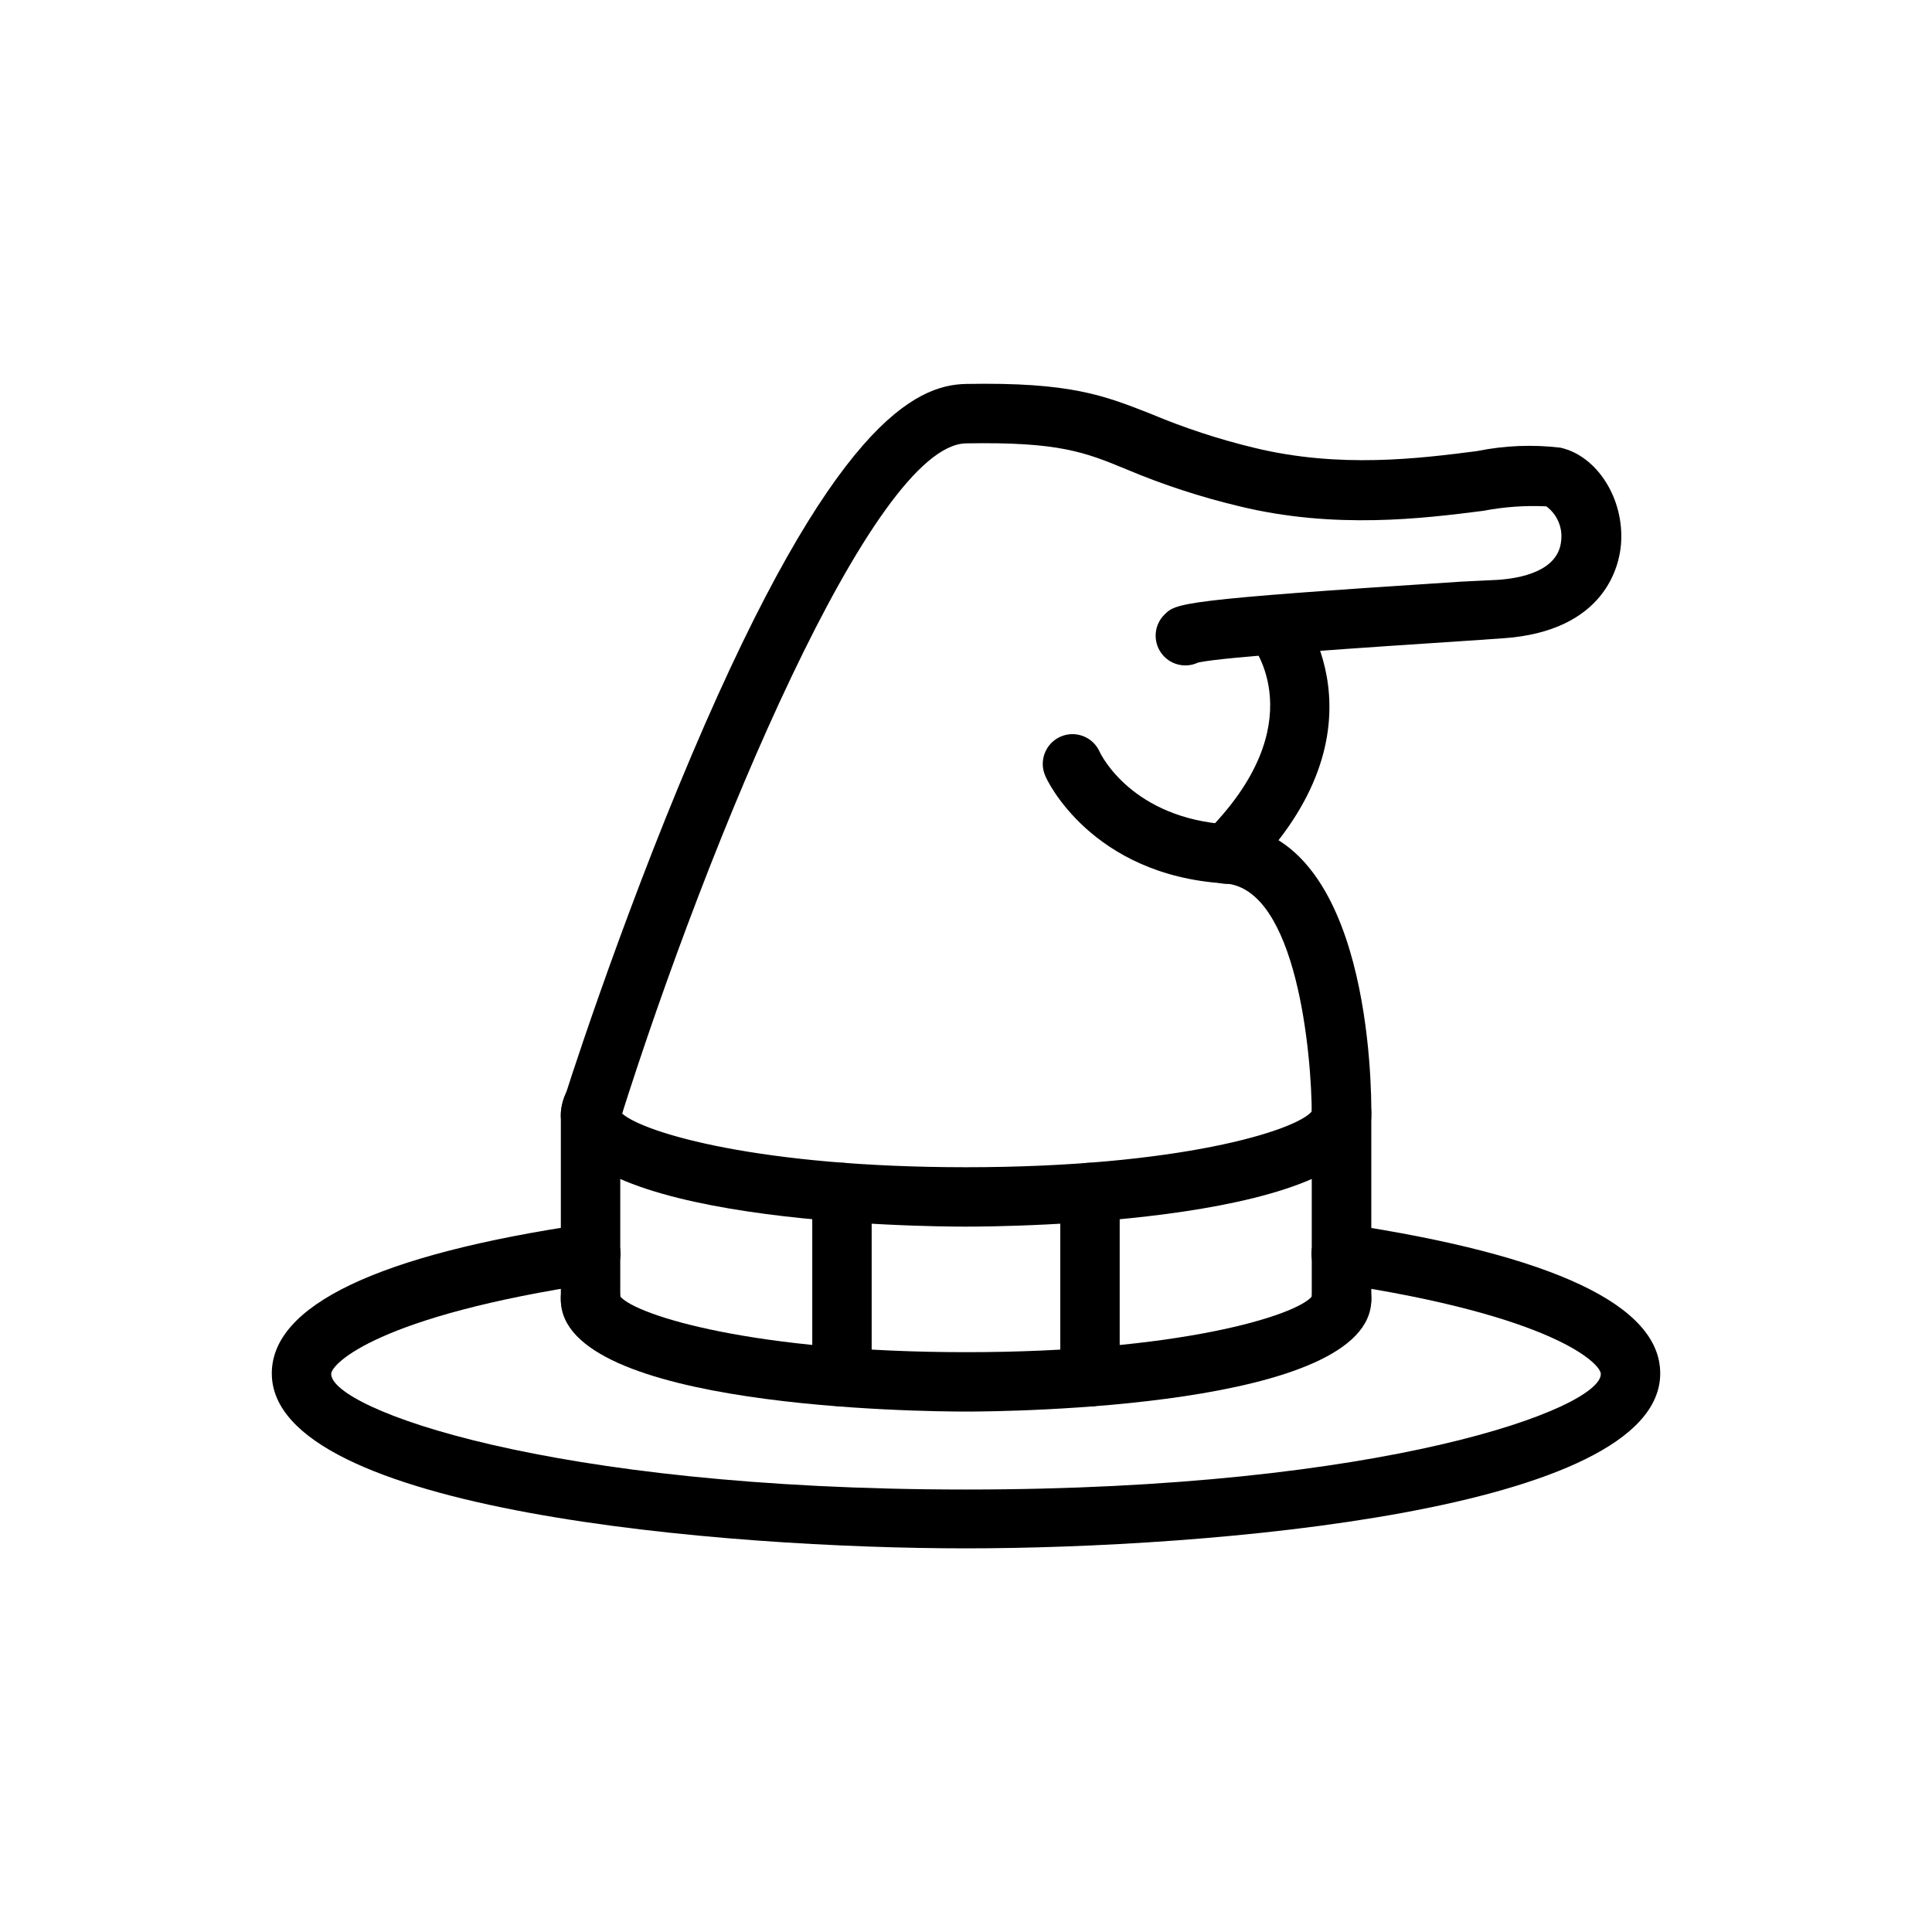
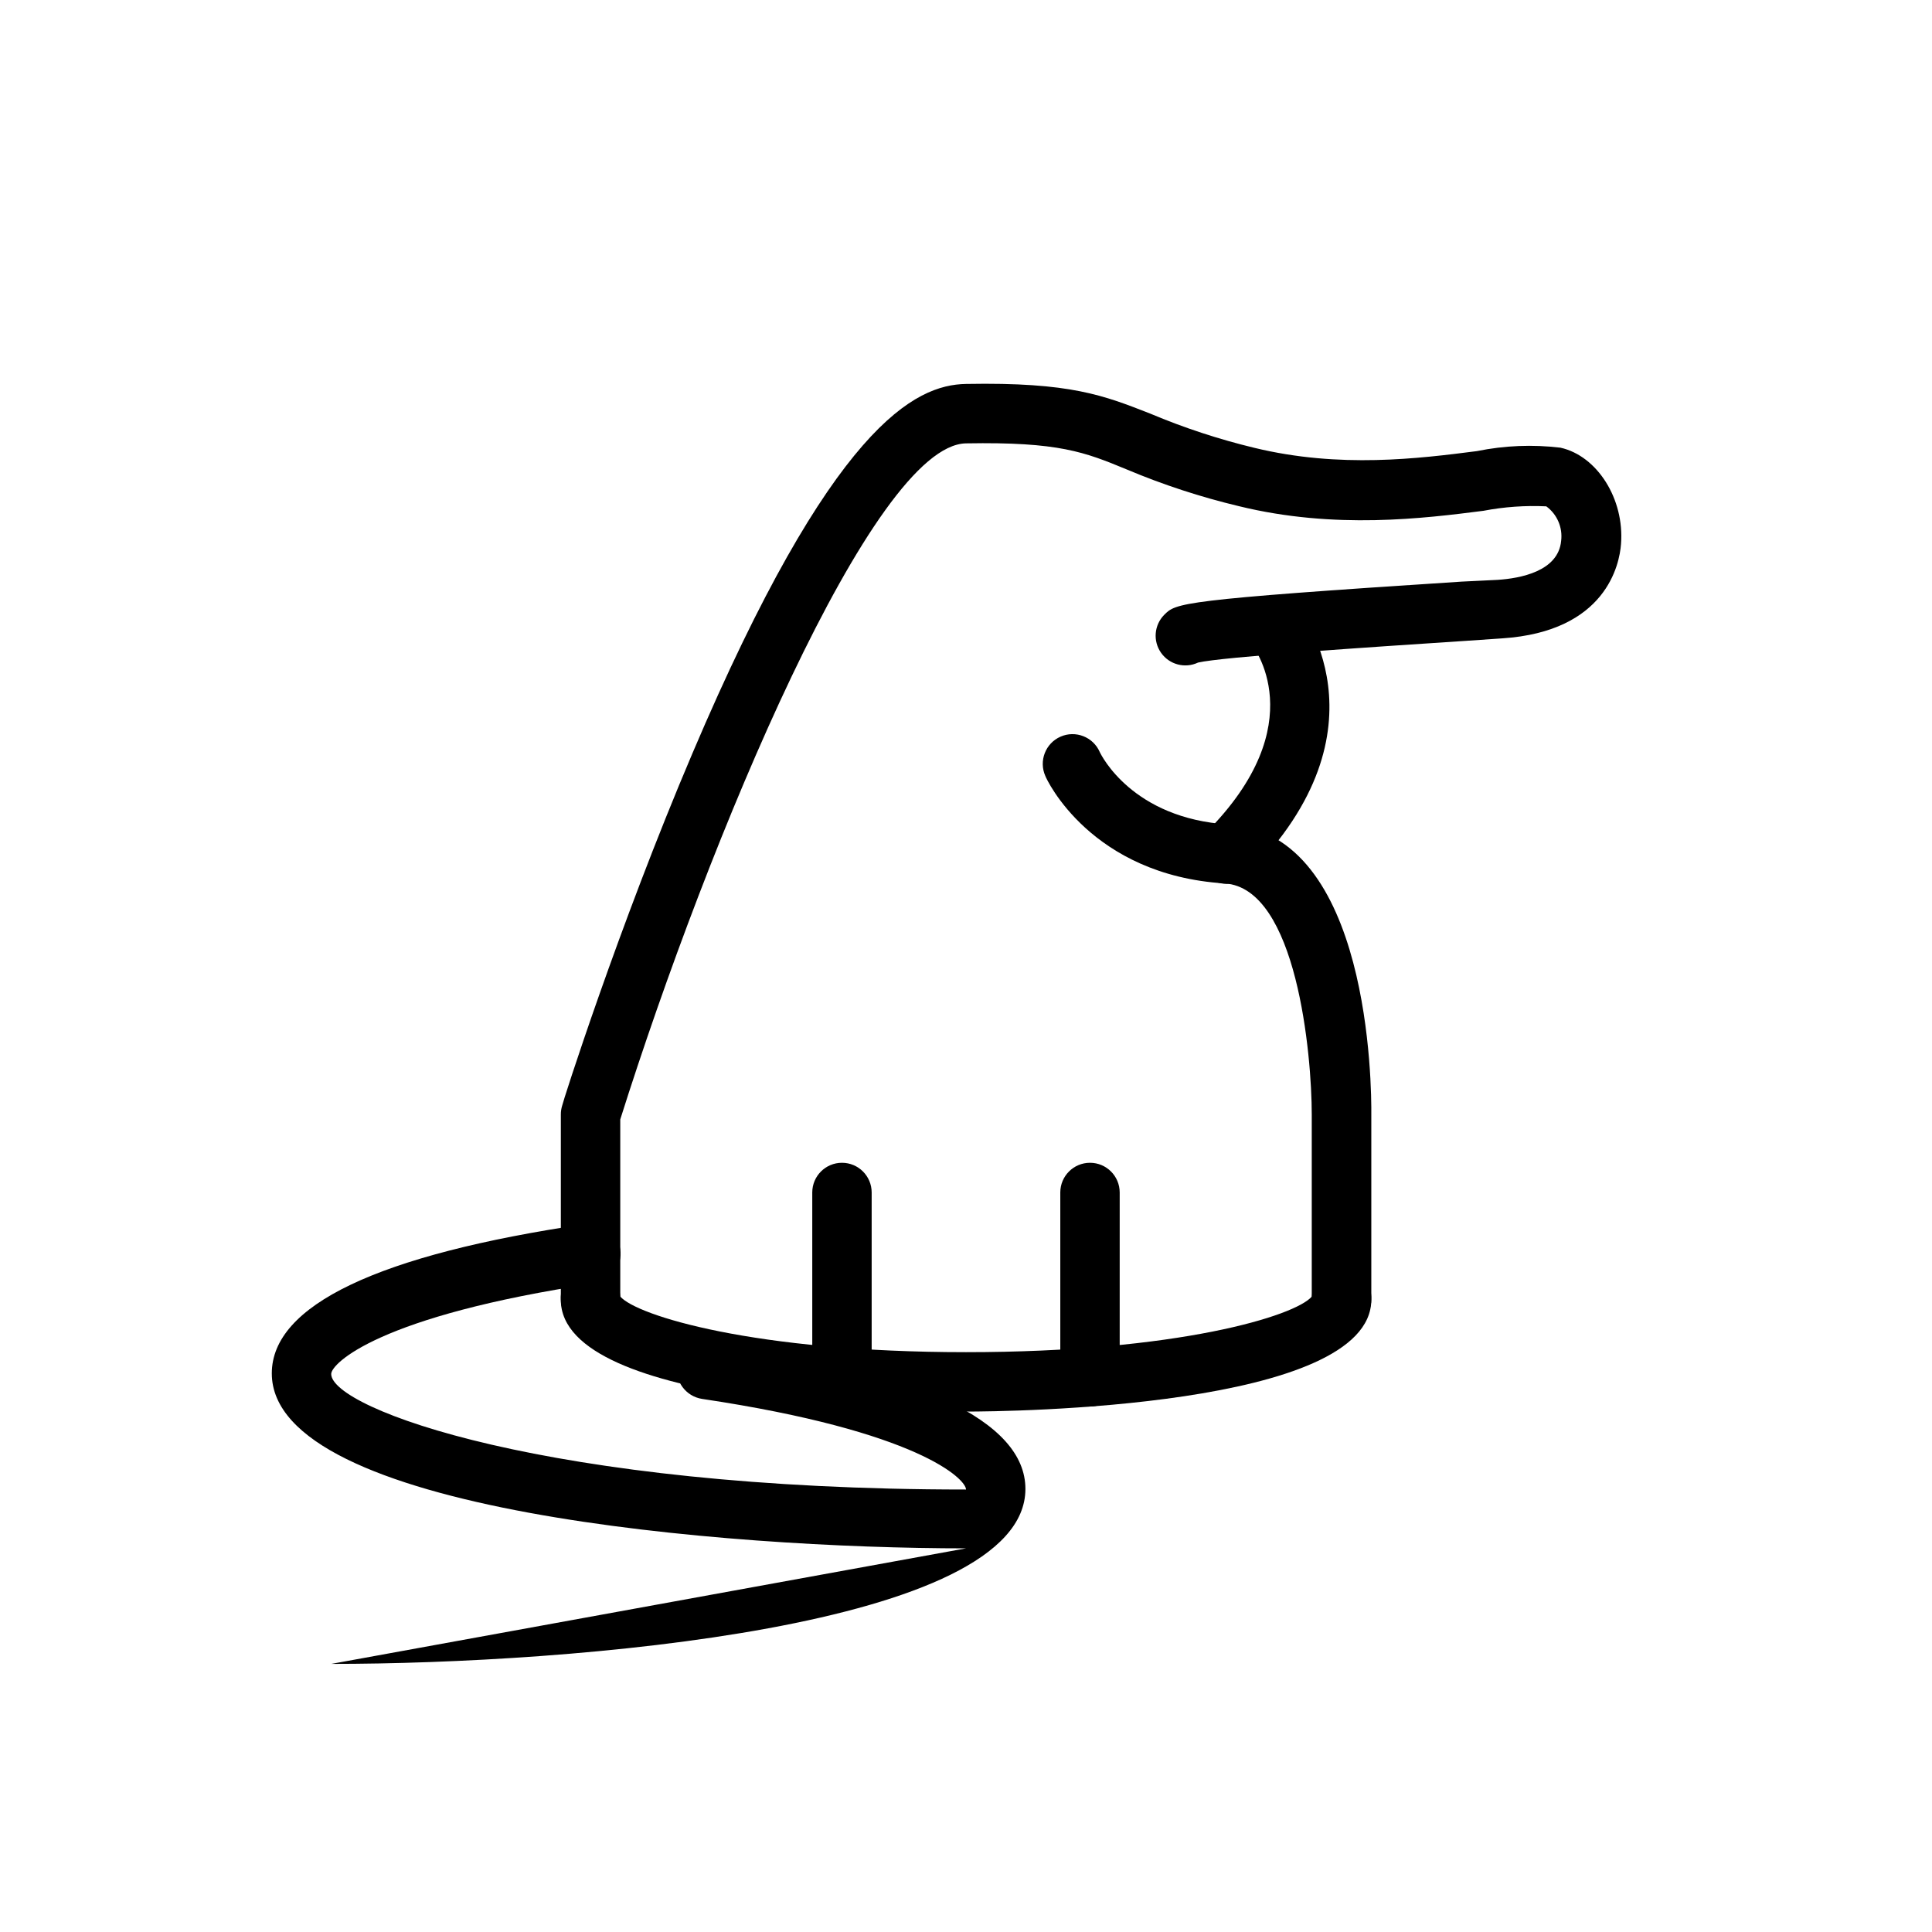
<svg xmlns="http://www.w3.org/2000/svg" fill="#000000" width="800px" height="800px" version="1.1" viewBox="144 144 512 512">
  <g>
-     <path d="m400 554.33c-63.645 0-183.97-9.723-183.97-46.367 0-17.988 28.023-31.488 83.285-39.598v0.004c4.348-0.652 8.398 2.344 9.051 6.691 0.652 4.348-2.344 8.398-6.691 9.051-57.465 8.582-69.902 21.293-69.902 24.008 0 9.133 57.23 30.621 168.23 30.621s168.23-21.492 168.23-30.621c0-2.715-12.438-15.43-69.902-24.008h-0.004c-4.348-0.652-7.344-4.703-6.691-9.051s4.707-7.344 9.055-6.691c55.105 8.305 83.285 21.609 83.285 39.598 0 36.645-120.32 46.363-183.97 46.363z" />
+     <path d="m400 554.33c-63.645 0-183.97-9.723-183.97-46.367 0-17.988 28.023-31.488 83.285-39.598v0.004c4.348-0.652 8.398 2.344 9.051 6.691 0.652 4.348-2.344 8.398-6.691 9.051-57.465 8.582-69.902 21.293-69.902 24.008 0 9.133 57.23 30.621 168.23 30.621c0-2.715-12.438-15.43-69.902-24.008h-0.004c-4.348-0.652-7.344-4.703-6.691-9.051s4.707-7.344 9.055-6.691c55.105 8.305 83.285 21.609 83.285 39.598 0 36.645-120.32 46.363-183.97 46.363z" />
    <path d="m400 518.08c-10.98 0-107.38-0.828-107.38-29.637-0.117-2.09 0.605-4.137 2-5.695 1.395-1.555 3.352-2.496 5.438-2.609 4.348-0.238 8.066 3.09 8.305 7.438 4.293 5.039 35.465 14.762 91.633 14.762s87.34-9.605 91.668-14.762c0.238-4.348 3.957-7.676 8.305-7.438s7.68 3.957 7.441 8.305c-0.043 28.691-96.434 29.637-107.41 29.637z" />
-     <path d="m400 469.07c-10.98 0-107.38-0.828-107.38-29.637 0.016-2.559 0.77-5.059 2.164-7.203 2.16-3.348 6.481-4.555 10.062-2.809 3.582 1.746 5.297 5.894 3.988 9.656 5.984 5.273 36.918 14.25 91.156 14.25 56.168 0 87.34-9.605 91.668-14.801h0.004c0.121-2.086 1.066-4.043 2.625-5.434 1.562-1.391 3.613-2.106 5.699-1.984 4.348 0.25 7.672 3.977 7.422 8.324-0.043 28.812-96.434 29.637-107.41 29.637z" />
    <path d="m300.5 496.2c-4.348 0-7.871-3.523-7.871-7.871v-48.965c-0.004-0.801 0.117-1.598 0.352-2.363 0-0.473 14.879-47.23 34.52-93.363 37.078-87.219 59.082-97.652 72.504-97.887 27.75-0.512 36.566 3.07 48.848 7.871h-0.004c8.926 3.758 18.141 6.789 27.555 9.055 22.672 5.512 43.691 2.832 59.039 0.867v-0.004c7.266-1.477 14.719-1.781 22.082-0.902 9.762 2.164 17.004 13.617 16.059 25.543-0.395 5.391-3.938 23.184-31.488 24.992l-9.762 0.668c-25.781 1.691-64.395 4.25-70.848 5.746v0.004c-3.461 1.629-7.586 0.539-9.789-2.586s-1.844-7.379 0.852-10.09c3.109-3.109 3.938-3.938 78.719-8.777l9.605-0.469c5.984-0.395 16.098-2.242 16.848-10.352v-0.004c0.434-3.531-1.07-7.019-3.938-9.129-5.574-0.266-11.164 0.133-16.648 1.18-15.742 2.008-39.359 5-64.785-1.219-10.156-2.422-20.098-5.672-29.719-9.723-11.137-4.606-17.988-7.359-42.625-6.926-24.641 0.43-68.094 104.62-91.633 179.16v47.668c0 2.086-0.828 4.09-2.305 5.566s-3.481 2.305-5.566 2.305z" />
    <path d="m499.5 496.2c-4.348 0-7.871-3.523-7.871-7.871v-48.965c0-15.742-3.938-60.023-23.066-61.246-35.426-2.203-47.23-27.551-47.547-28.496-1.758-3.977 0.039-8.629 4.016-10.391 3.977-1.762 8.629 0.035 10.391 4.016 0.395 0.867 8.66 17.672 34.164 19.246 37.512 2.363 37.902 69.391 37.824 77.027v48.805l0.004 0.004c0 2.094-0.836 4.102-2.32 5.578-1.484 1.477-3.5 2.305-5.594 2.293z" />
    <path d="m469.07 378.23c-2.098 0.004-4.109-0.832-5.586-2.32-1.48-1.477-2.312-3.481-2.312-5.57s0.832-4.094 2.312-5.57c29.125-29.086 12.32-49.871 12.164-50.066l-0.004 0.004c-2.793-3.34-2.352-8.309 0.984-11.102 3.336-2.793 8.305-2.352 11.098 0.984 0.234 0.316 26.098 32.156-13.105 71.32-1.469 1.477-3.465 2.312-5.551 2.32z" />
    <path d="m432.86 516.74c-4.348 0-7.871-3.527-7.871-7.875v-48.844c0-4.348 3.523-7.871 7.871-7.871 4.348 0 7.871 3.523 7.871 7.871v48.844c0 2.09-0.828 4.09-2.305 5.566-1.477 1.477-3.477 2.309-5.566 2.309z" />
    <path d="m367.13 516.74c-4.348 0-7.871-3.527-7.871-7.875v-48.844c0-4.348 3.523-7.871 7.871-7.871 4.348 0 7.871 3.523 7.871 7.871v48.844c0 2.09-0.828 4.09-2.305 5.566-1.477 1.477-3.481 2.309-5.566 2.309z" />
  </g>
</svg>